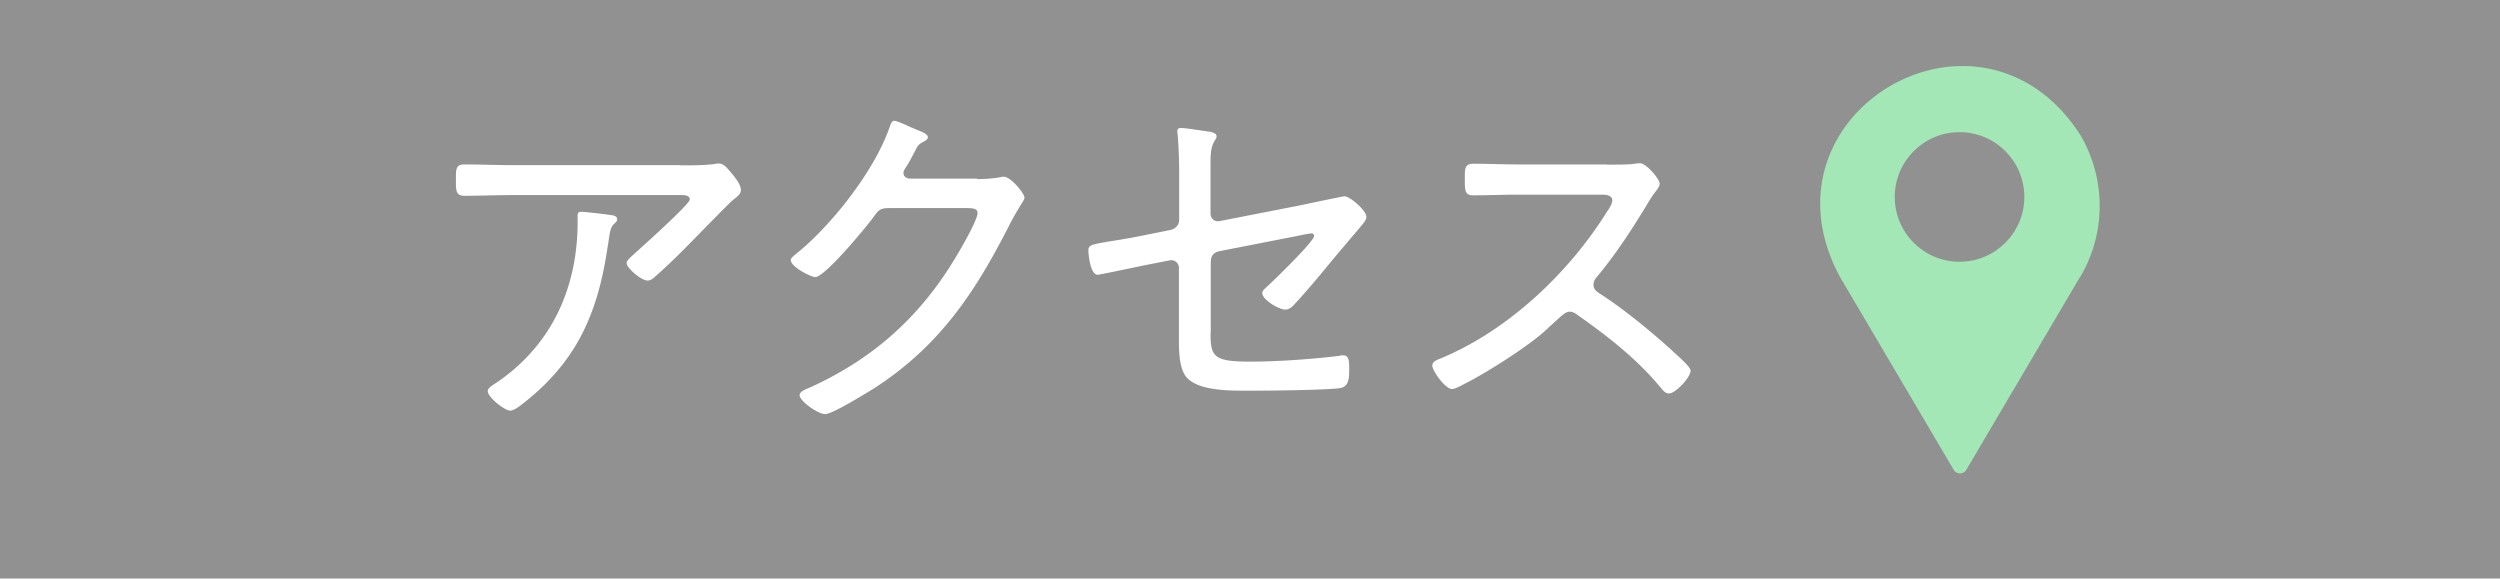
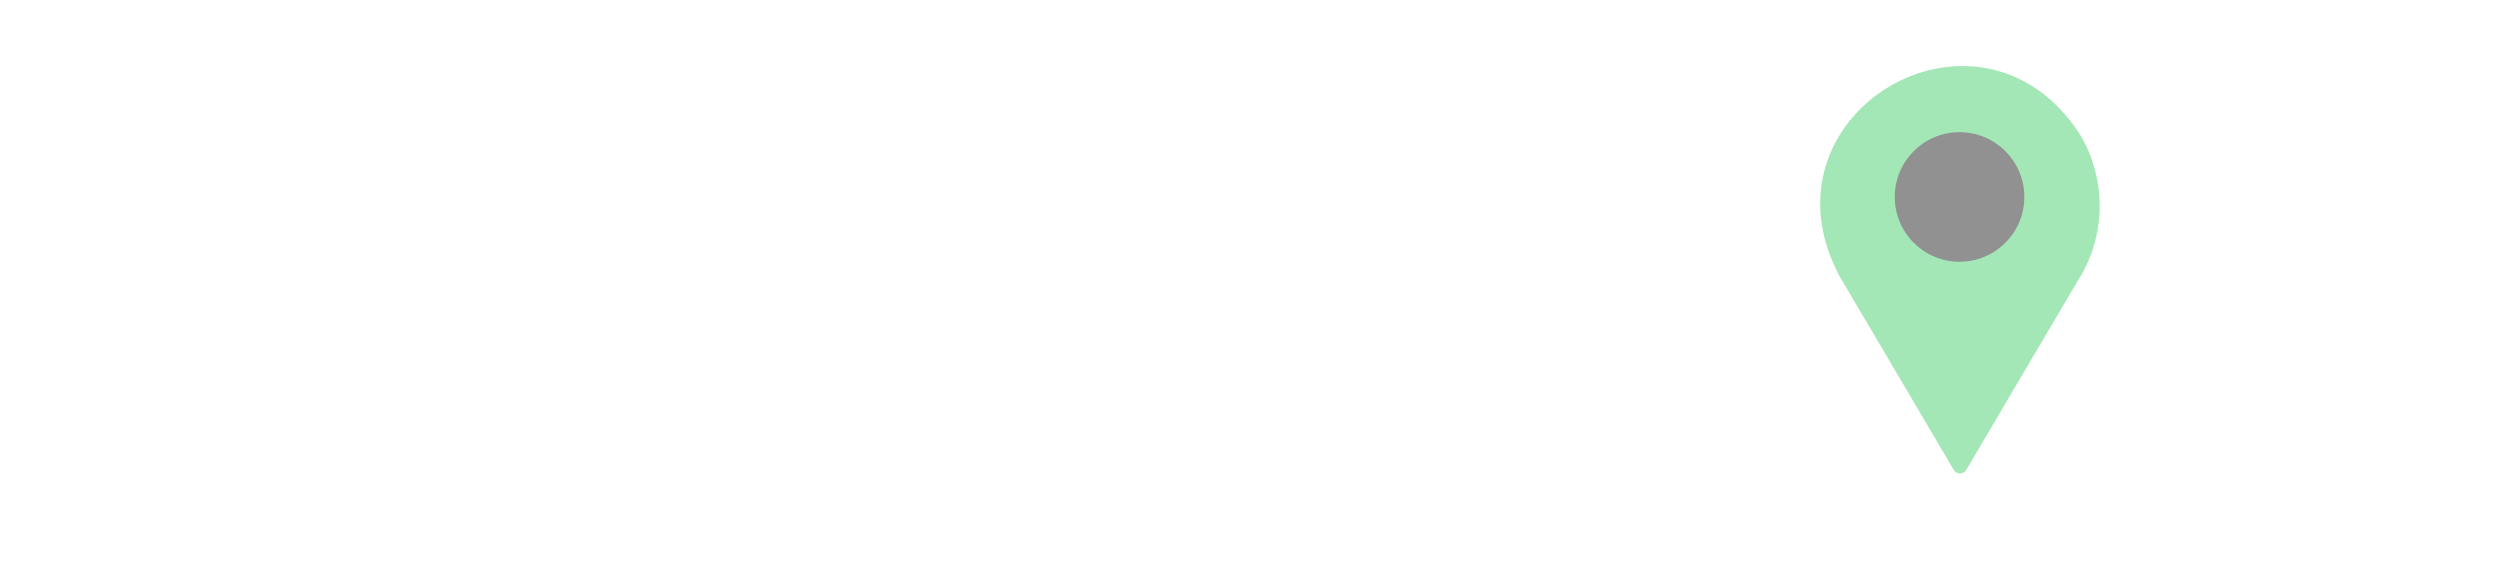
<svg xmlns="http://www.w3.org/2000/svg" id="_レイヤー_2" data-name="レイヤー 2" viewBox="0 0 107.64 24.91">
  <defs>
    <style>.cls-2{fill:#919191}</style>
  </defs>
  <g id="_レイヤー_1-2" data-name="レイヤー 1">
-     <path class="cls-2" d="M0 0h107.64v24.91H0z" />
-     <path d="M29.29 7.12c.48 0 1.04 0 1.5-.06.05-.02.11-.02.15-.02.23 0 .36.19.56.42.14.17.4.48.4.73 0 .17-.2.31-.34.42-.17.14-1.18 1.18-1.41 1.41-.62.64-1.24 1.27-1.91 1.86-.09.09-.22.2-.36.2-.26 0-.9-.53-.9-.76 0-.12.25-.31.36-.42.29-.26 2.36-2.11 2.36-2.31 0-.22-.33-.19-.48-.19H22c-.67 0-1.33.03-2 .03-.37 0-.37-.22-.37-.65 0-.48-.02-.7.36-.7.68 0 1.35.03 2.02.03h7.29zm-2.98 2.14c.11.02.26.03.26.19 0 .08-.06.12-.11.17-.17.16-.19.31-.25.71l-.05.31c-.43 2.91-1.36 4.99-3.74 6.81-.12.09-.31.23-.46.23-.22 0-.96-.57-.96-.84 0-.12.15-.22.34-.34 2.4-1.61 3.53-4.09 3.53-6.95v-.26c0-.12.03-.17.16-.17.16 0 1.1.11 1.27.14zm15.75-1.55c.34 0 .67-.02 1.01-.08.05-.02.11-.02.16-.02.28 0 .88.71.88.9 0 .06-.06.16-.17.33-.11.19-.28.45-.48.85-1.49 2.93-3.02 5.22-5.84 7.04-.33.2-1.78 1.1-2.09 1.1s-1.1-.56-1.1-.81c0-.15.2-.23.31-.28.74-.31 1.77-.88 2.43-1.35 1.47-1.01 2.68-2.29 3.66-3.8.26-.39 1.26-2.05 1.26-2.43 0-.19-.25-.2-.48-.2h-3.33c-.39 0-.46.09-.68.4-.31.42-2.08 2.57-2.5 2.57-.17 0-1.05-.43-1.05-.73 0-.09.08-.14.14-.2 1.55-1.21 3.43-3.6 4.09-5.46.05-.12.09-.34.23-.34.08 0 .43.15.73.29.16.06.28.12.34.14.11.05.37.14.37.28 0 .08-.09.14-.15.17-.26.14-.28.17-.43.48-.08.14-.17.33-.33.59-.05.08-.14.19-.14.29 0 .16.11.23.26.25h2.91zm10.06 6.62c0 1.05.14 1.24 1.75 1.24 1.13 0 2.67-.11 3.8-.25.05-.02.12-.02.17-.02.25 0 .25.29.25.56 0 .33.02.74-.34.84-.37.09-3.01.12-3.57.12h-.67c-.84 0-1.91-.05-2.39-.54-.33-.34-.36-1.05-.36-1.61v-3.13a.33.33 0 00-.4-.33l-1.02.2c-.26.05-1.98.42-2.08.42-.34 0-.4-.99-.4-1.05 0-.25.2-.26.93-.39.33-.05.76-.12 1.32-.23l1.29-.26c.22-.05.37-.22.37-.43V7.35c0-.53-.03-1.13-.06-1.5 0-.05-.02-.14-.02-.19 0-.11.05-.15.17-.15.16 0 .85.11 1.07.14.16.02.45.05.45.22 0 .06-.03.11-.06.16-.19.28-.2.6-.2 1.07v2.09c0 .22.17.37.39.33l3.63-.71c.2-.05 1.71-.36 1.74-.36.25 0 .95.62.95.88 0 .14-.11.26-.19.36-.48.57-.96 1.13-1.44 1.71-.46.56-.93 1.12-1.41 1.64-.12.14-.26.29-.46.29-.26 0-.98-.42-.98-.71 0-.08.06-.15.12-.2.29-.26 2.11-2.02 2.11-2.26 0-.08-.05-.11-.11-.11-.09 0-.5.08-.62.11l-3.32.65c-.31.06-.4.23-.4.5v3.05zm17.06-7.24c.26 0 .9 0 1.13-.03.11-.02.22-.03.31-.03.26 0 .84.68.84.88 0 .11-.11.25-.17.33-.16.2-.29.42-.42.64-.64 1.05-1.32 2.09-2.12 3.05-.08.09-.14.19-.14.33 0 .22.16.31.33.42.99.64 2.17 1.61 3.04 2.4.16.16.81.7.81.88 0 .28-.64.98-.93.98-.15 0-.25-.12-.34-.23-1.02-1.24-2.29-2.23-3.6-3.15-.11-.08-.2-.14-.34-.14-.19 0-.39.22-.78.57-.08.06-.16.16-.25.23-.73.68-2.59 1.86-3.5 2.31-.11.06-.4.22-.53.22-.29 0-.85-.78-.85-1.01 0-.16.17-.23.29-.28 2.93-1.19 5.58-3.69 7.24-6.36.08-.11.22-.33.22-.47 0-.22-.25-.25-.48-.25h-3.57c-.64 0-1.29.03-1.94.03-.37 0-.36-.22-.36-.74 0-.37-.02-.62.36-.62.64 0 1.29.03 1.94.03h3.81z" fill="#fff" />
    <path d="M89.56 11.92l-4.9 8.31c-.09.15-.28.2-.43.11a.29.29 0 01-.11-.11l-4.9-8.31C75.44 4.9 85.25-.89 89.57 5.81a6.02 6.02 0 010 6.11z" fill="#a4e7b6" />
    <circle class="cls-2" cx="84.37" cy="8.48" r="2.79" />
  </g>
</svg>